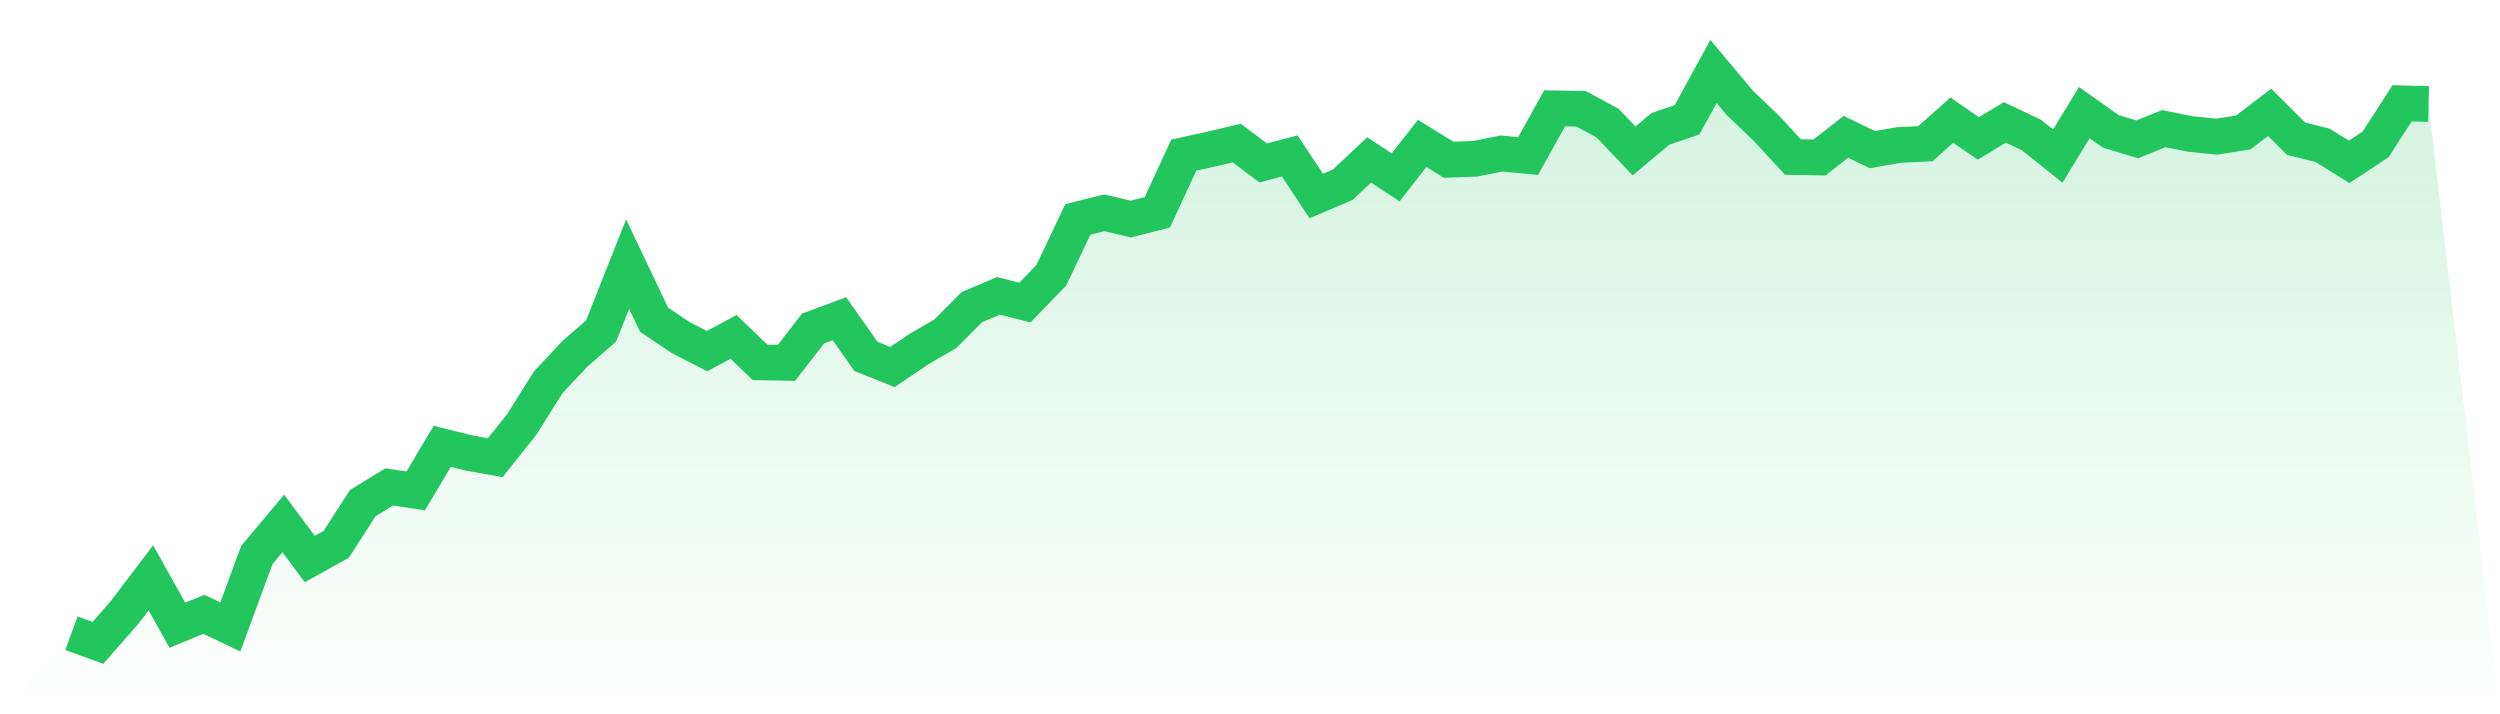
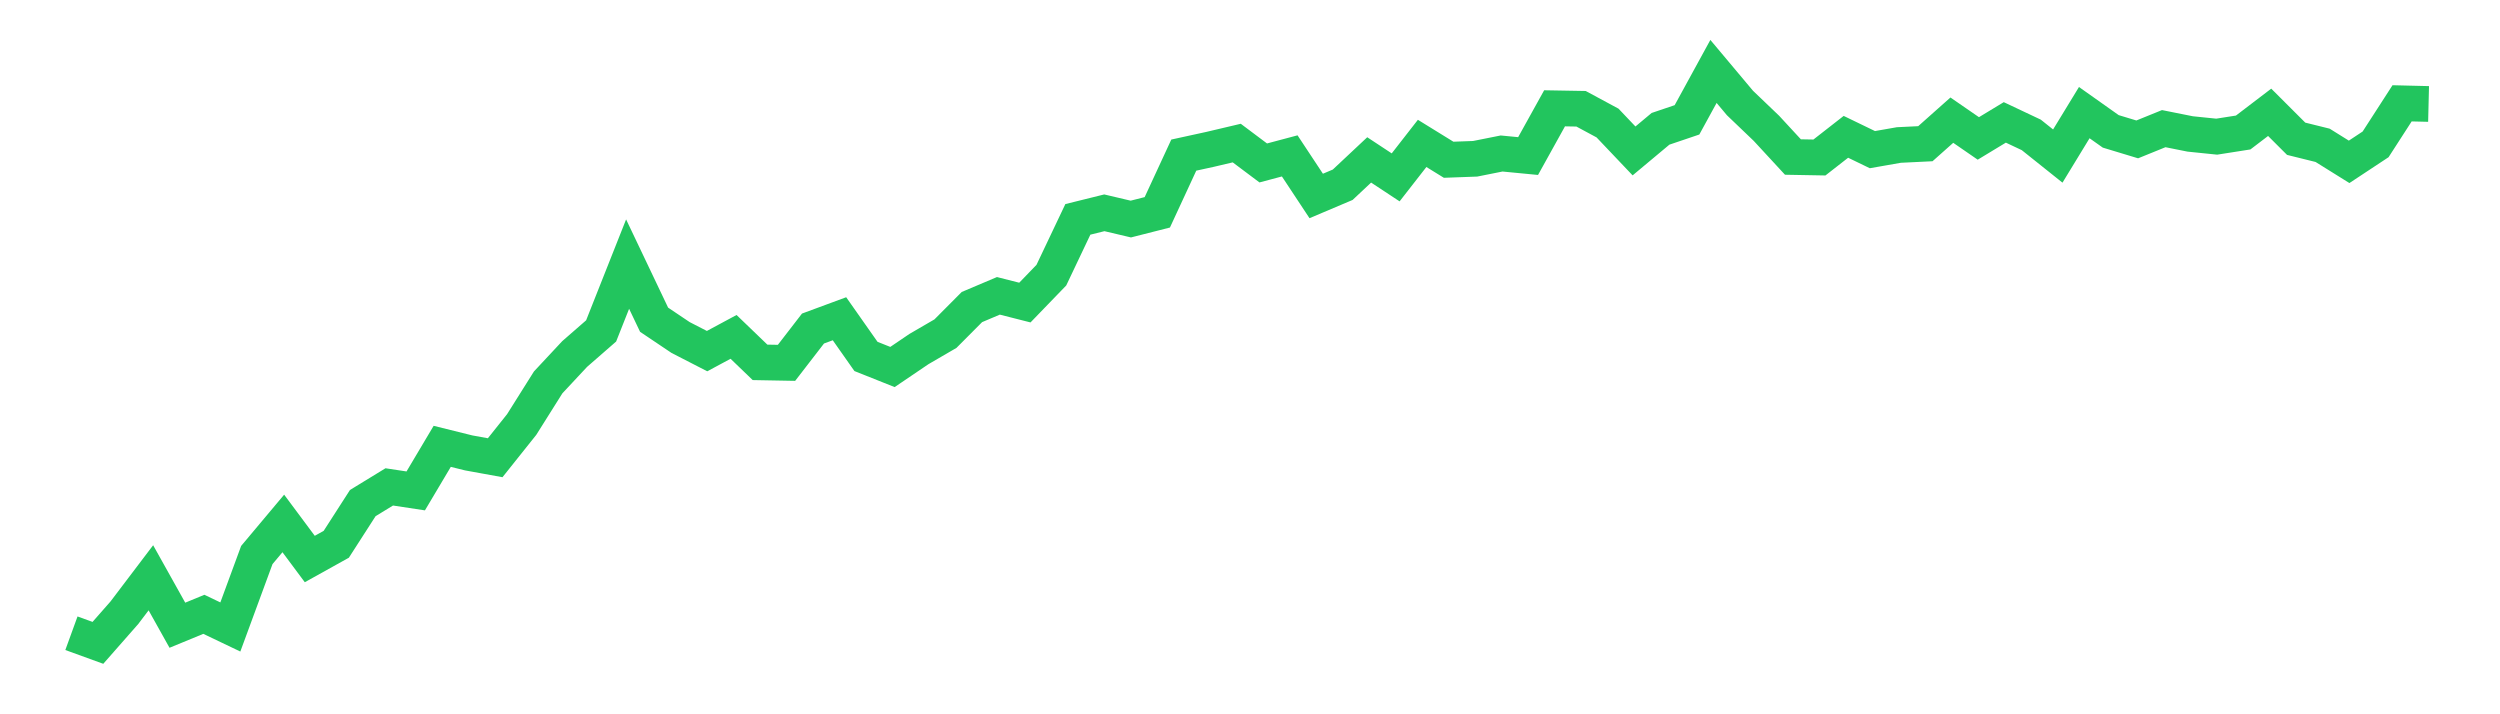
<svg xmlns="http://www.w3.org/2000/svg" viewBox="0 0 140 40">
  <defs>
    <linearGradient id="gradient" x1="0" x2="0" y1="0" y2="1">
      <stop offset="0%" stop-color="#22c55e" stop-opacity="0.2" />
      <stop offset="100%" stop-color="#22c55e" stop-opacity="0" />
    </linearGradient>
  </defs>
-   <path d="M4,35.461 L4,35.461 L5.483,36 L6.966,34.312 L8.449,32.356 L9.933,35.013 L11.416,34.402 L12.899,35.111 L14.382,31.081 L15.865,29.313 L17.348,31.305 L18.831,30.48 L20.315,28.173 L21.798,27.266 L23.281,27.491 L24.764,24.995 L26.247,25.363 L27.73,25.633 L29.213,23.774 L30.697,21.414 L32.18,19.825 L33.663,18.532 L35.146,14.789 L36.629,17.904 L38.112,18.9 L39.596,19.663 L41.079,18.865 L42.562,20.292 L44.045,20.319 L45.528,18.398 L47.011,17.85 L48.494,19.96 L49.978,20.552 L51.461,19.547 L52.944,18.685 L54.427,17.195 L55.91,16.567 L57.393,16.944 L58.876,15.409 L60.36,12.285 L61.843,11.917 L63.326,12.267 L64.809,11.89 L66.292,8.686 L67.775,8.362 L69.258,8.012 L70.742,9.125 L72.225,8.73 L73.708,10.974 L75.191,10.346 L76.674,8.955 L78.157,9.933 L79.64,8.03 L81.124,8.946 L82.607,8.892 L84.09,8.596 L85.573,8.739 L87.056,6.065 L88.539,6.091 L90.022,6.89 L91.506,8.452 L92.989,7.213 L94.472,6.711 L95.955,4 L97.438,5.768 L98.921,7.187 L100.404,8.793 L101.888,8.82 L103.371,7.662 L104.854,8.38 L106.337,8.12 L107.82,8.048 L109.303,6.729 L110.787,7.752 L112.27,6.854 L113.753,7.555 L115.236,8.739 L116.719,6.307 L118.202,7.357 L119.685,7.806 L121.169,7.204 L122.652,7.501 L124.135,7.653 L125.618,7.42 L127.101,6.289 L128.584,7.77 L130.067,8.138 L131.551,9.063 L133.034,8.084 L134.517,5.786 L136,5.822 L140,40 L0,40 z" fill="url(#gradient)" />
  <path d="M4,35.461 L4,35.461 L5.483,36 L6.966,34.312 L8.449,32.356 L9.933,35.013 L11.416,34.402 L12.899,35.111 L14.382,31.081 L15.865,29.313 L17.348,31.305 L18.831,30.48 L20.315,28.173 L21.798,27.266 L23.281,27.491 L24.764,24.995 L26.247,25.363 L27.73,25.633 L29.213,23.774 L30.697,21.414 L32.18,19.825 L33.663,18.532 L35.146,14.789 L36.629,17.904 L38.112,18.9 L39.596,19.663 L41.079,18.865 L42.562,20.292 L44.045,20.319 L45.528,18.398 L47.011,17.85 L48.494,19.96 L49.978,20.552 L51.461,19.547 L52.944,18.685 L54.427,17.195 L55.91,16.567 L57.393,16.944 L58.876,15.409 L60.36,12.285 L61.843,11.917 L63.326,12.267 L64.809,11.89 L66.292,8.686 L67.775,8.362 L69.258,8.012 L70.742,9.125 L72.225,8.73 L73.708,10.974 L75.191,10.346 L76.674,8.955 L78.157,9.933 L79.64,8.03 L81.124,8.946 L82.607,8.892 L84.09,8.596 L85.573,8.739 L87.056,6.065 L88.539,6.091 L90.022,6.89 L91.506,8.452 L92.989,7.213 L94.472,6.711 L95.955,4 L97.438,5.768 L98.921,7.187 L100.404,8.793 L101.888,8.82 L103.371,7.662 L104.854,8.38 L106.337,8.12 L107.82,8.048 L109.303,6.729 L110.787,7.752 L112.27,6.854 L113.753,7.555 L115.236,8.739 L116.719,6.307 L118.202,7.357 L119.685,7.806 L121.169,7.204 L122.652,7.501 L124.135,7.653 L125.618,7.42 L127.101,6.289 L128.584,7.77 L130.067,8.138 L131.551,9.063 L133.034,8.084 L134.517,5.786 L136,5.822" fill="none" stroke="#22c55e" stroke-width="2" />
</svg>